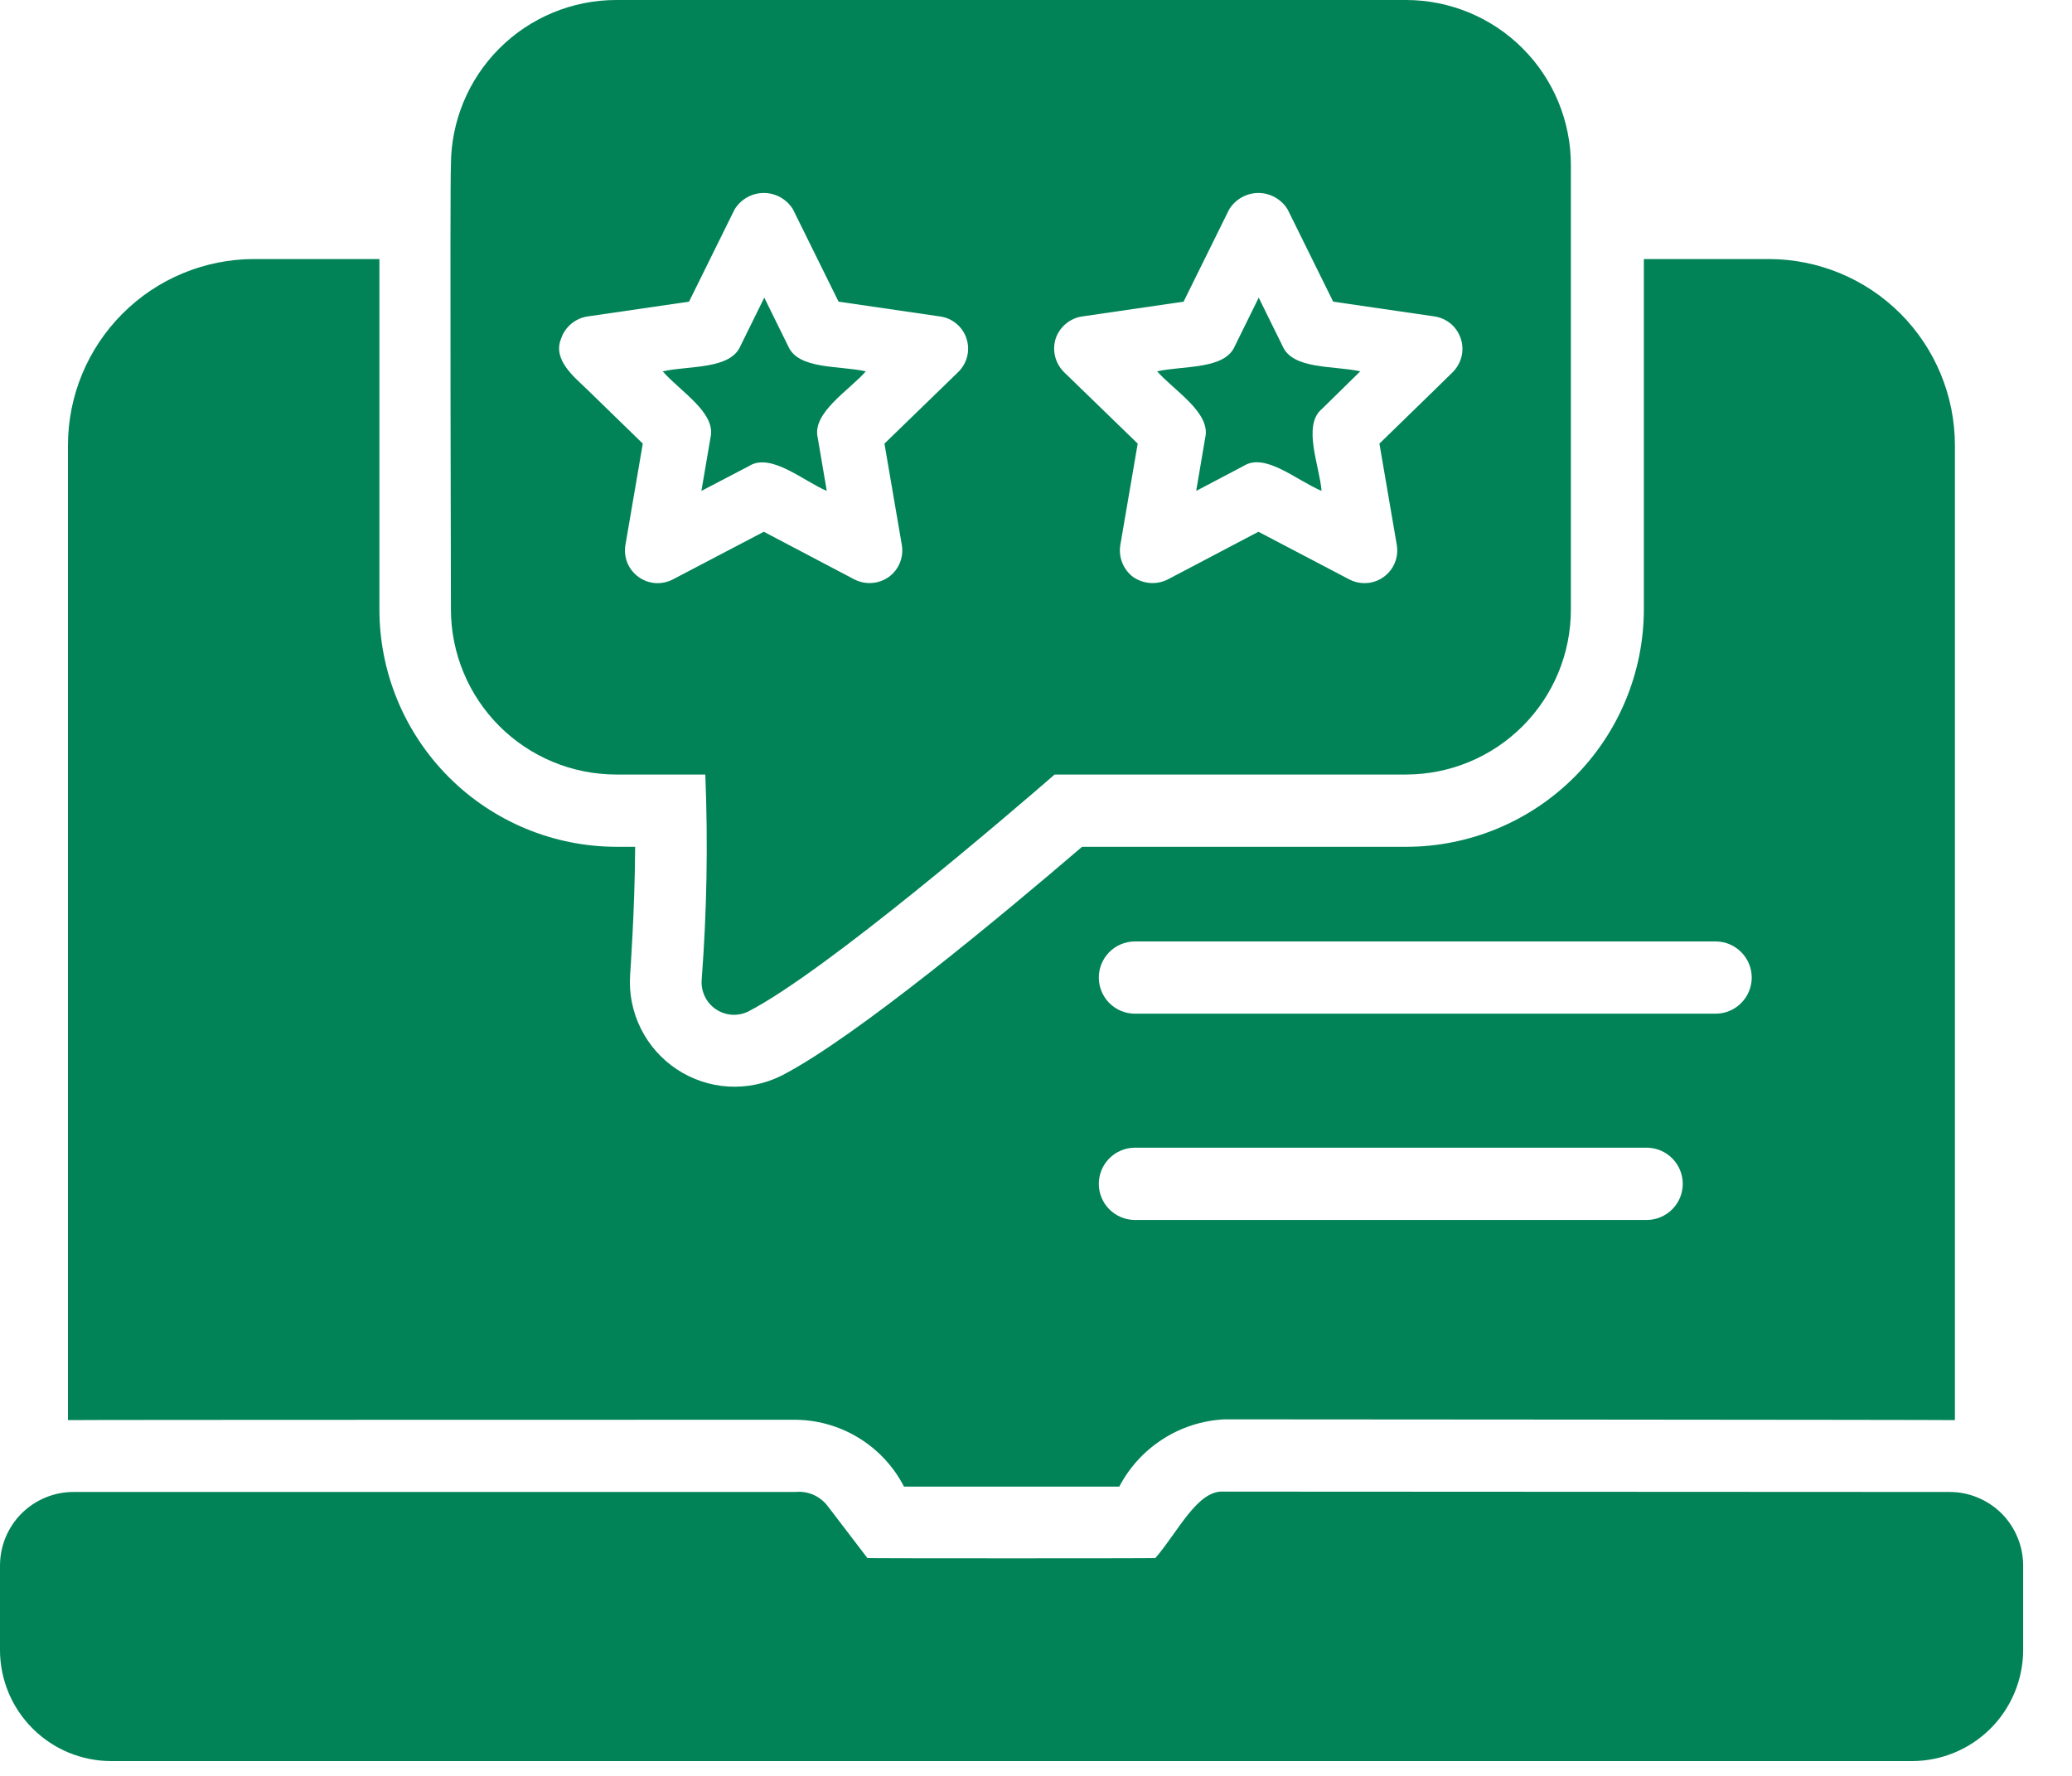
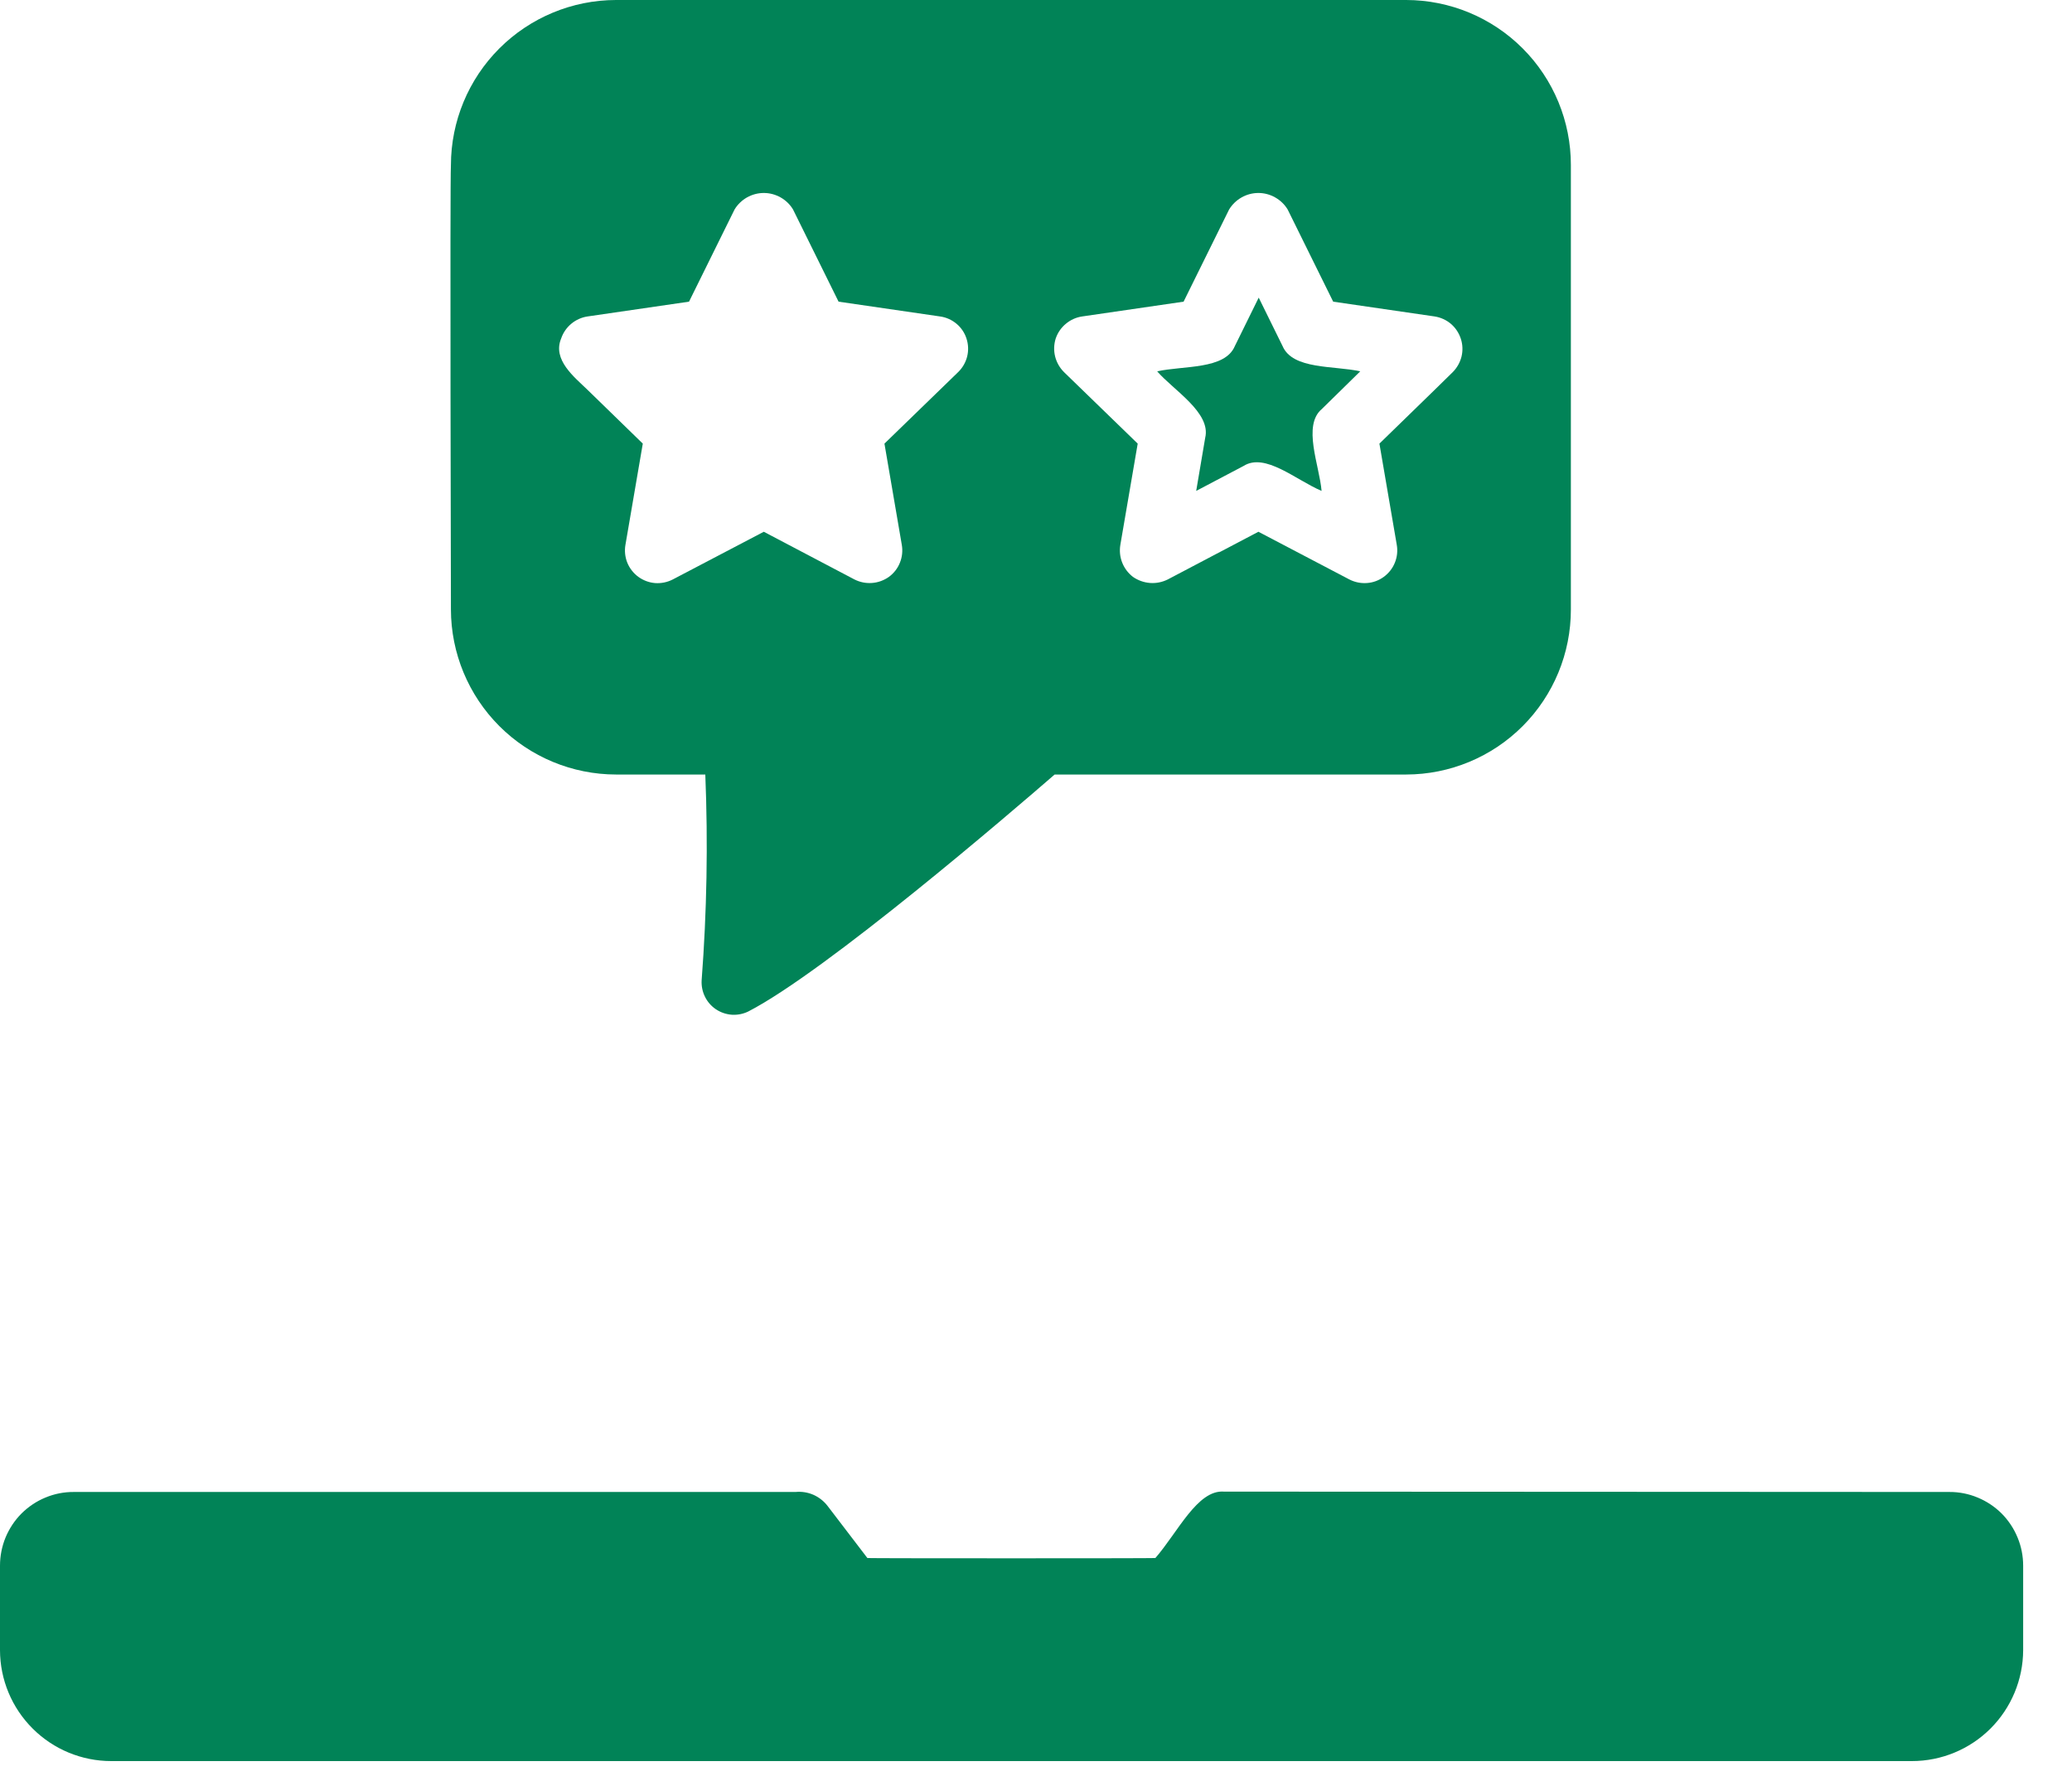
<svg xmlns="http://www.w3.org/2000/svg" width="35" height="30" viewBox="0 0 35 30" fill="none">
-   <path d="M15.27 25.113L18.907 25.113C19.078 24.786 19.331 24.51 19.642 24.311C19.952 24.111 20.309 23.997 20.677 23.977C20.677 23.977 32.992 23.984 33.022 23.99V7.519C33.021 6.686 32.69 5.887 32.101 5.297C31.512 4.708 30.713 4.377 29.879 4.376H27.768V10.296C27.766 11.358 27.343 12.377 26.592 13.129C25.84 13.88 24.821 14.303 23.759 14.305H18.278C16.954 15.44 14.452 17.527 13.207 18.168C12.928 18.308 12.618 18.373 12.306 18.355C11.995 18.337 11.693 18.236 11.433 18.064C11.173 17.892 10.963 17.654 10.824 17.374C10.685 17.094 10.623 16.783 10.644 16.471C10.644 16.453 10.723 15.397 10.729 14.305H10.412C9.35 14.303 8.332 13.88 7.581 13.128C6.831 12.376 6.409 11.358 6.409 10.296V4.376H4.291C3.458 4.377 2.659 4.708 2.07 5.298C1.481 5.887 1.149 6.686 1.148 7.519V23.99C1.179 23.984 13.396 23.984 13.396 23.984C13.783 23.98 14.162 24.083 14.493 24.283C14.824 24.482 15.093 24.769 15.27 25.113ZM19.163 15.904H28.988C29.149 15.906 29.302 15.972 29.414 16.086C29.527 16.2 29.59 16.354 29.59 16.514C29.59 16.674 29.527 16.828 29.414 16.942C29.302 17.057 29.149 17.122 28.988 17.124H19.163C19.003 17.122 18.85 17.057 18.737 16.943C18.624 16.828 18.561 16.674 18.561 16.514C18.561 16.354 18.624 16.2 18.737 16.085C18.85 15.971 19.003 15.906 19.163 15.904ZM19.163 19.388H27.823C27.983 19.39 28.136 19.456 28.249 19.57C28.362 19.684 28.425 19.838 28.425 19.999C28.425 20.159 28.362 20.313 28.249 20.427C28.136 20.541 27.983 20.607 27.823 20.609H19.163C19.003 20.607 18.85 20.541 18.737 20.427C18.624 20.313 18.561 20.159 18.561 19.999C18.561 19.838 18.624 19.684 18.737 19.57C18.85 19.456 19.003 19.39 19.163 19.388Z" fill="#018357" />
  <path d="M32.929 25.204L20.675 25.198C20.227 25.162 19.895 25.886 19.516 26.32C19.498 26.326 14.671 26.326 14.652 26.32L13.981 25.442C13.918 25.359 13.835 25.294 13.741 25.252C13.645 25.21 13.541 25.194 13.438 25.204H1.245C1.081 25.203 0.919 25.235 0.768 25.298C0.617 25.36 0.48 25.452 0.364 25.567C0.248 25.683 0.157 25.821 0.094 25.972C0.032 26.123 -0 26.285 2.79054e-06 26.449V27.877C0.001 28.374 0.2 28.851 0.553 29.202C0.905 29.553 1.382 29.75 1.88 29.75H32.295C32.792 29.75 33.27 29.553 33.622 29.202C33.974 28.851 34.173 28.374 34.175 27.877V26.449C34.175 26.285 34.143 26.123 34.08 25.972C34.018 25.821 33.926 25.683 33.811 25.567C33.695 25.452 33.557 25.36 33.406 25.298C33.255 25.235 33.093 25.203 32.929 25.204Z" fill="#018357" />
  <path d="M10.406 13.084H11.914C11.961 14.244 11.94 15.405 11.852 16.562C11.847 16.658 11.866 16.753 11.909 16.839C11.951 16.925 12.016 16.998 12.095 17.051C12.175 17.104 12.267 17.135 12.363 17.142C12.458 17.148 12.554 17.129 12.64 17.087C13.952 16.41 17.076 13.725 17.815 13.084H23.753C24.491 13.083 25.199 12.789 25.721 12.266C26.243 11.743 26.536 11.034 26.535 10.295V2.789C26.536 2.05 26.243 1.341 25.721 0.818C25.199 0.295 24.491 0.001 23.753 0H10.406C9.667 0.001 8.958 0.295 8.435 0.818C7.912 1.341 7.618 2.049 7.617 2.789C7.599 3.06 7.617 10.295 7.617 10.295C7.618 11.034 7.912 11.743 8.435 12.266C8.958 12.789 9.667 13.083 10.406 13.084ZM17.833 5.718C17.866 5.621 17.925 5.535 18.004 5.47C18.082 5.404 18.177 5.361 18.279 5.346L19.993 5.096L20.762 3.539C20.814 3.454 20.886 3.384 20.973 3.335C21.059 3.286 21.157 3.26 21.257 3.26C21.356 3.26 21.454 3.286 21.54 3.335C21.627 3.384 21.7 3.454 21.751 3.539L22.52 5.096L24.235 5.346C24.336 5.362 24.431 5.405 24.509 5.471C24.587 5.538 24.644 5.625 24.676 5.722C24.708 5.819 24.712 5.924 24.688 6.023C24.663 6.123 24.612 6.213 24.54 6.286L24.235 6.585L23.301 7.494L23.594 9.203C23.612 9.304 23.601 9.409 23.562 9.505C23.524 9.6 23.459 9.683 23.376 9.744C23.293 9.805 23.195 9.842 23.092 9.849C22.989 9.857 22.886 9.836 22.794 9.789L21.257 8.983L19.725 9.789C19.632 9.835 19.529 9.856 19.426 9.848C19.323 9.84 19.224 9.805 19.139 9.746C19.057 9.684 18.994 9.6 18.956 9.504C18.918 9.408 18.908 9.304 18.925 9.203L19.218 7.494L17.973 6.286C17.9 6.213 17.848 6.122 17.823 6.022C17.798 5.922 17.802 5.816 17.833 5.718ZM9.479 5.718C9.512 5.621 9.571 5.535 9.649 5.47C9.728 5.404 9.823 5.361 9.924 5.346L11.639 5.096L12.408 3.539C12.459 3.454 12.532 3.384 12.618 3.335C12.705 3.286 12.803 3.26 12.902 3.26C13.002 3.26 13.099 3.286 13.186 3.335C13.273 3.384 13.345 3.454 13.396 3.539L14.165 5.096L15.88 5.346C15.982 5.36 16.078 5.403 16.157 5.469C16.236 5.535 16.295 5.622 16.326 5.72C16.358 5.818 16.362 5.923 16.337 6.023C16.312 6.123 16.259 6.214 16.185 6.286L14.94 7.494L15.233 9.203C15.251 9.305 15.24 9.41 15.201 9.506C15.163 9.602 15.098 9.685 15.014 9.746C14.93 9.805 14.832 9.841 14.73 9.848C14.628 9.856 14.525 9.835 14.434 9.789L12.902 8.983L11.364 9.789C11.273 9.836 11.17 9.857 11.067 9.85C10.964 9.842 10.866 9.805 10.782 9.744C10.699 9.683 10.635 9.6 10.596 9.505C10.558 9.409 10.547 9.304 10.565 9.203L10.858 7.494L9.924 6.585C9.7 6.368 9.329 6.078 9.479 5.718Z" fill="#018357" />
-   <path d="M12.001 7.396L11.848 8.293L12.654 7.872C13.022 7.64 13.578 8.131 13.966 8.293L13.813 7.396C13.711 6.971 14.354 6.588 14.625 6.273C14.182 6.173 13.482 6.247 13.313 5.846L12.91 5.028L12.507 5.846C12.336 6.246 11.636 6.174 11.195 6.273C11.488 6.612 12.104 6.973 12.001 7.396Z" fill="#018357" />
  <path d="M20.358 7.396L20.206 8.293L21.005 7.872C21.37 7.641 21.884 8.105 22.324 8.293C22.288 7.863 21.996 7.185 22.33 6.908L22.977 6.273C22.535 6.174 21.836 6.247 21.665 5.846L21.262 5.028L20.859 5.846C20.691 6.247 19.989 6.174 19.547 6.273C19.818 6.588 20.461 6.97 20.358 7.396Z" fill="#018357" />
</svg>